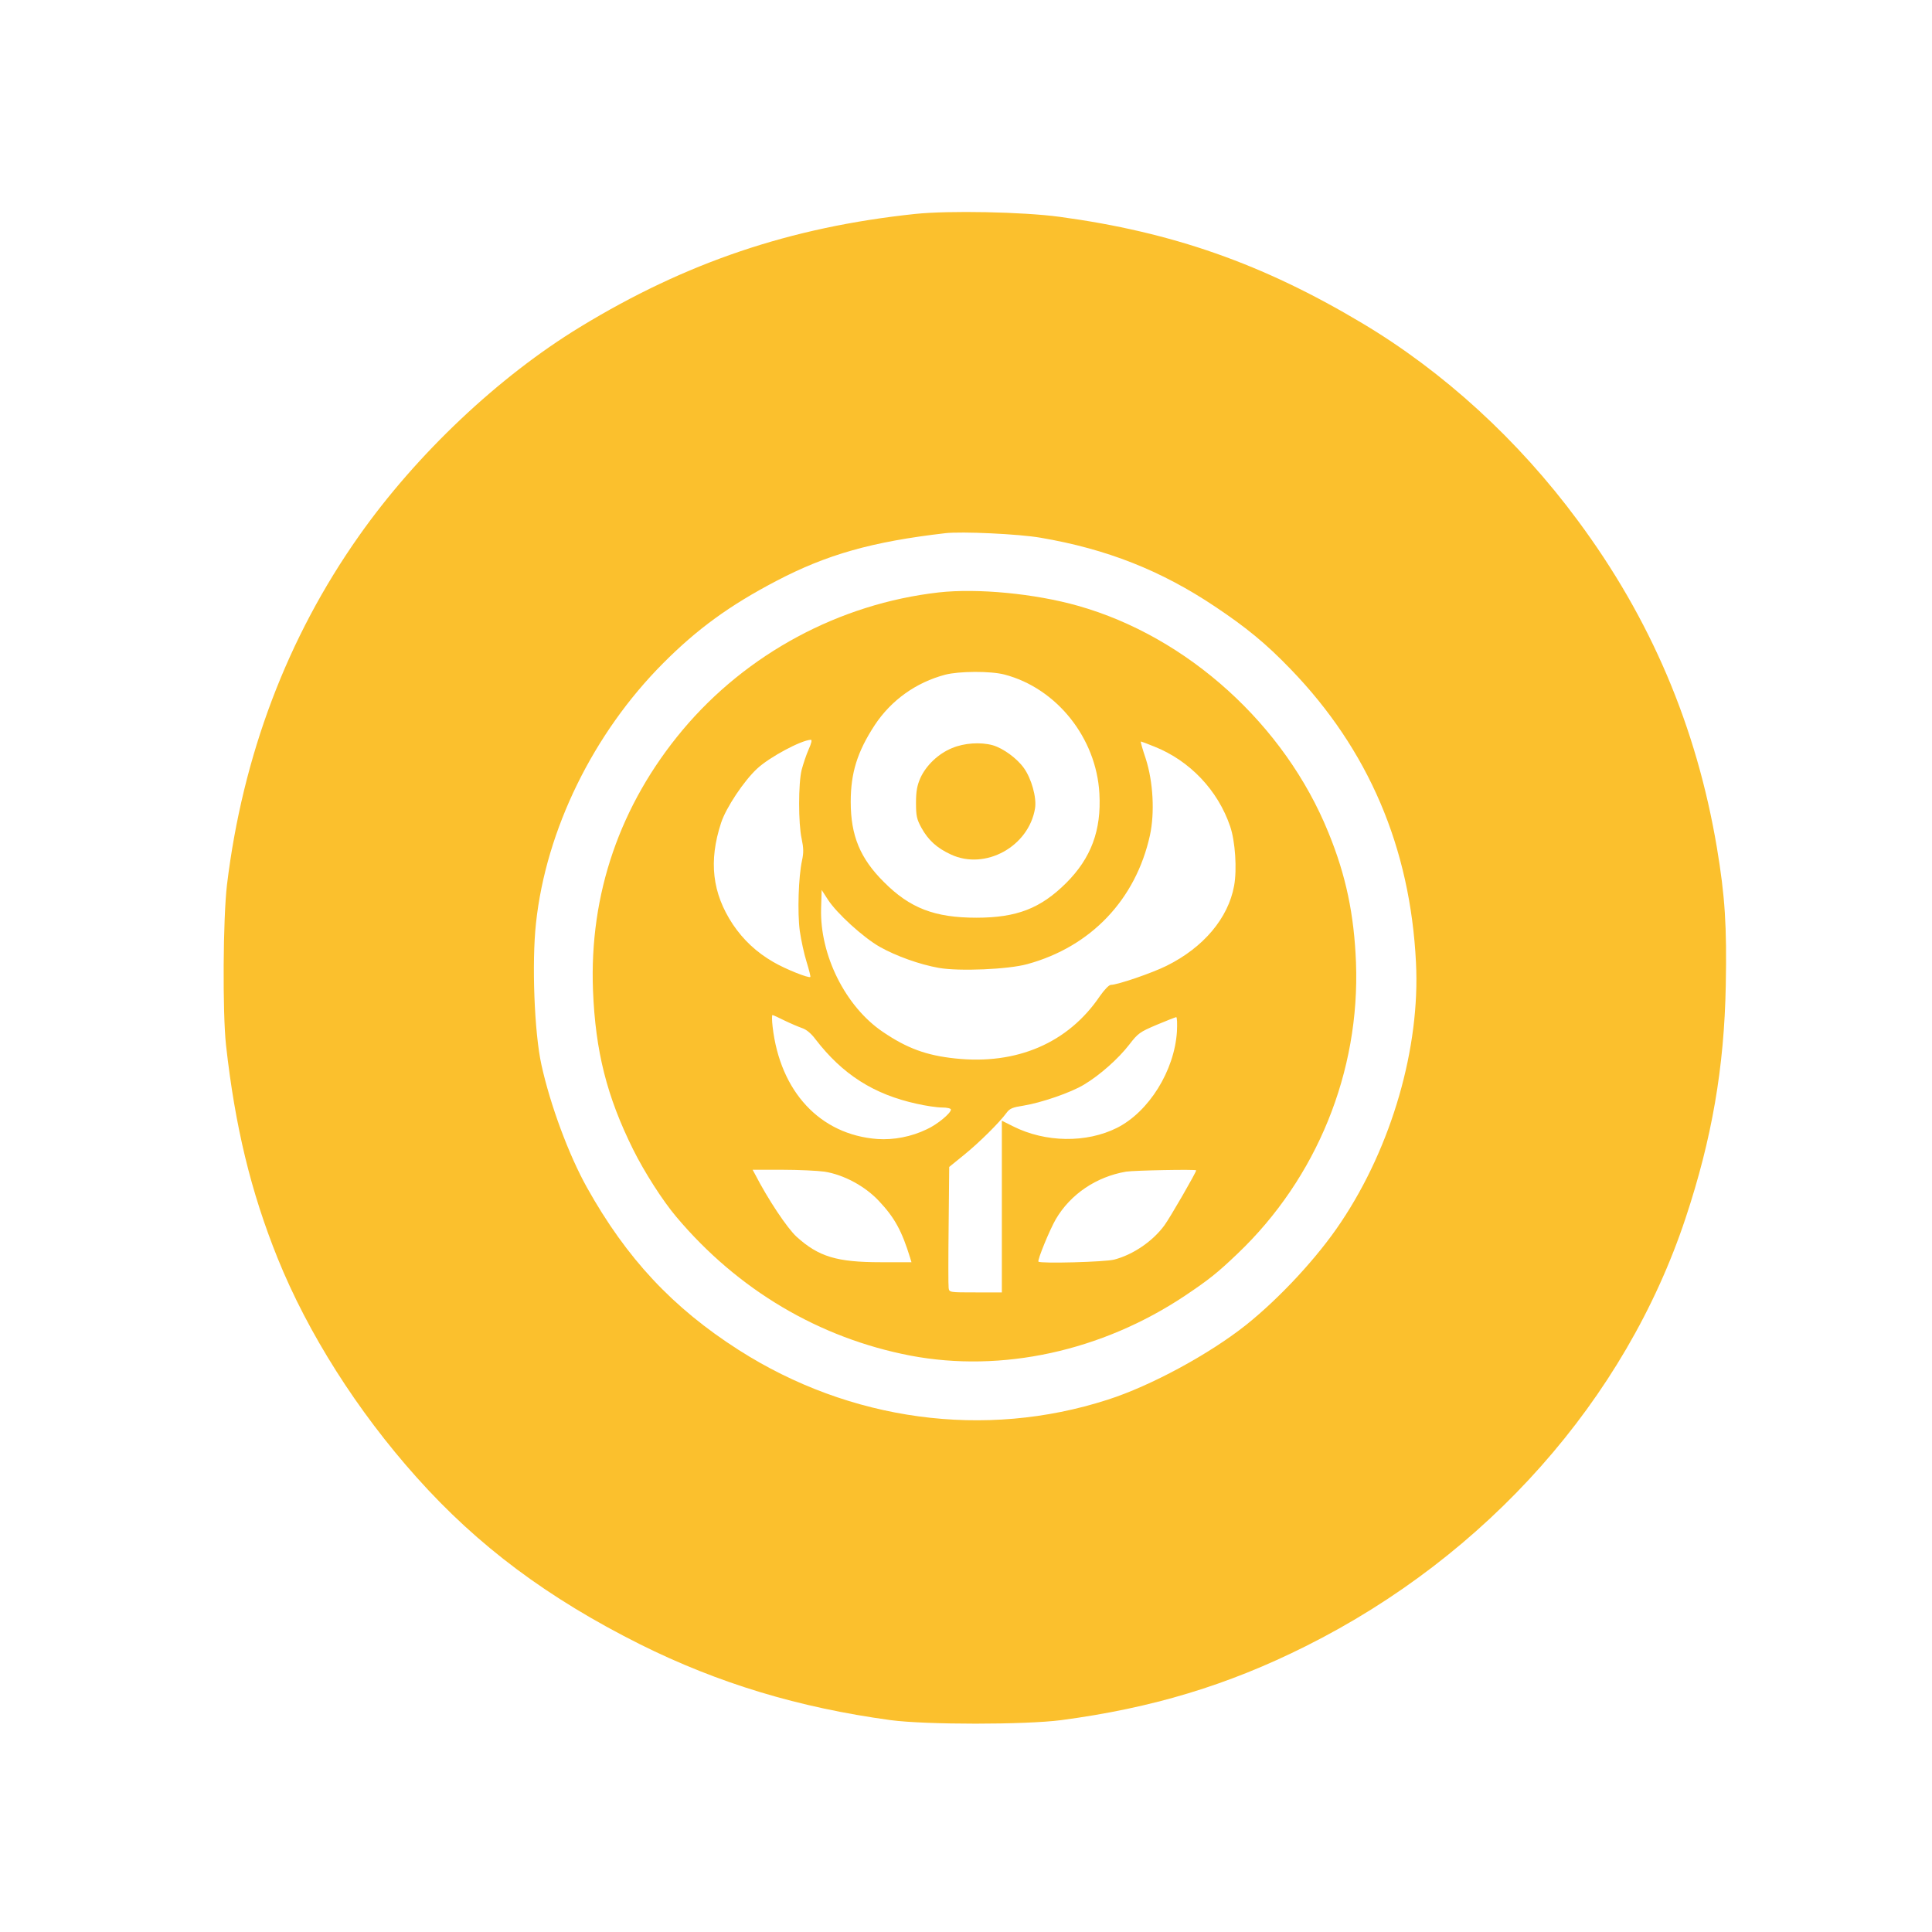
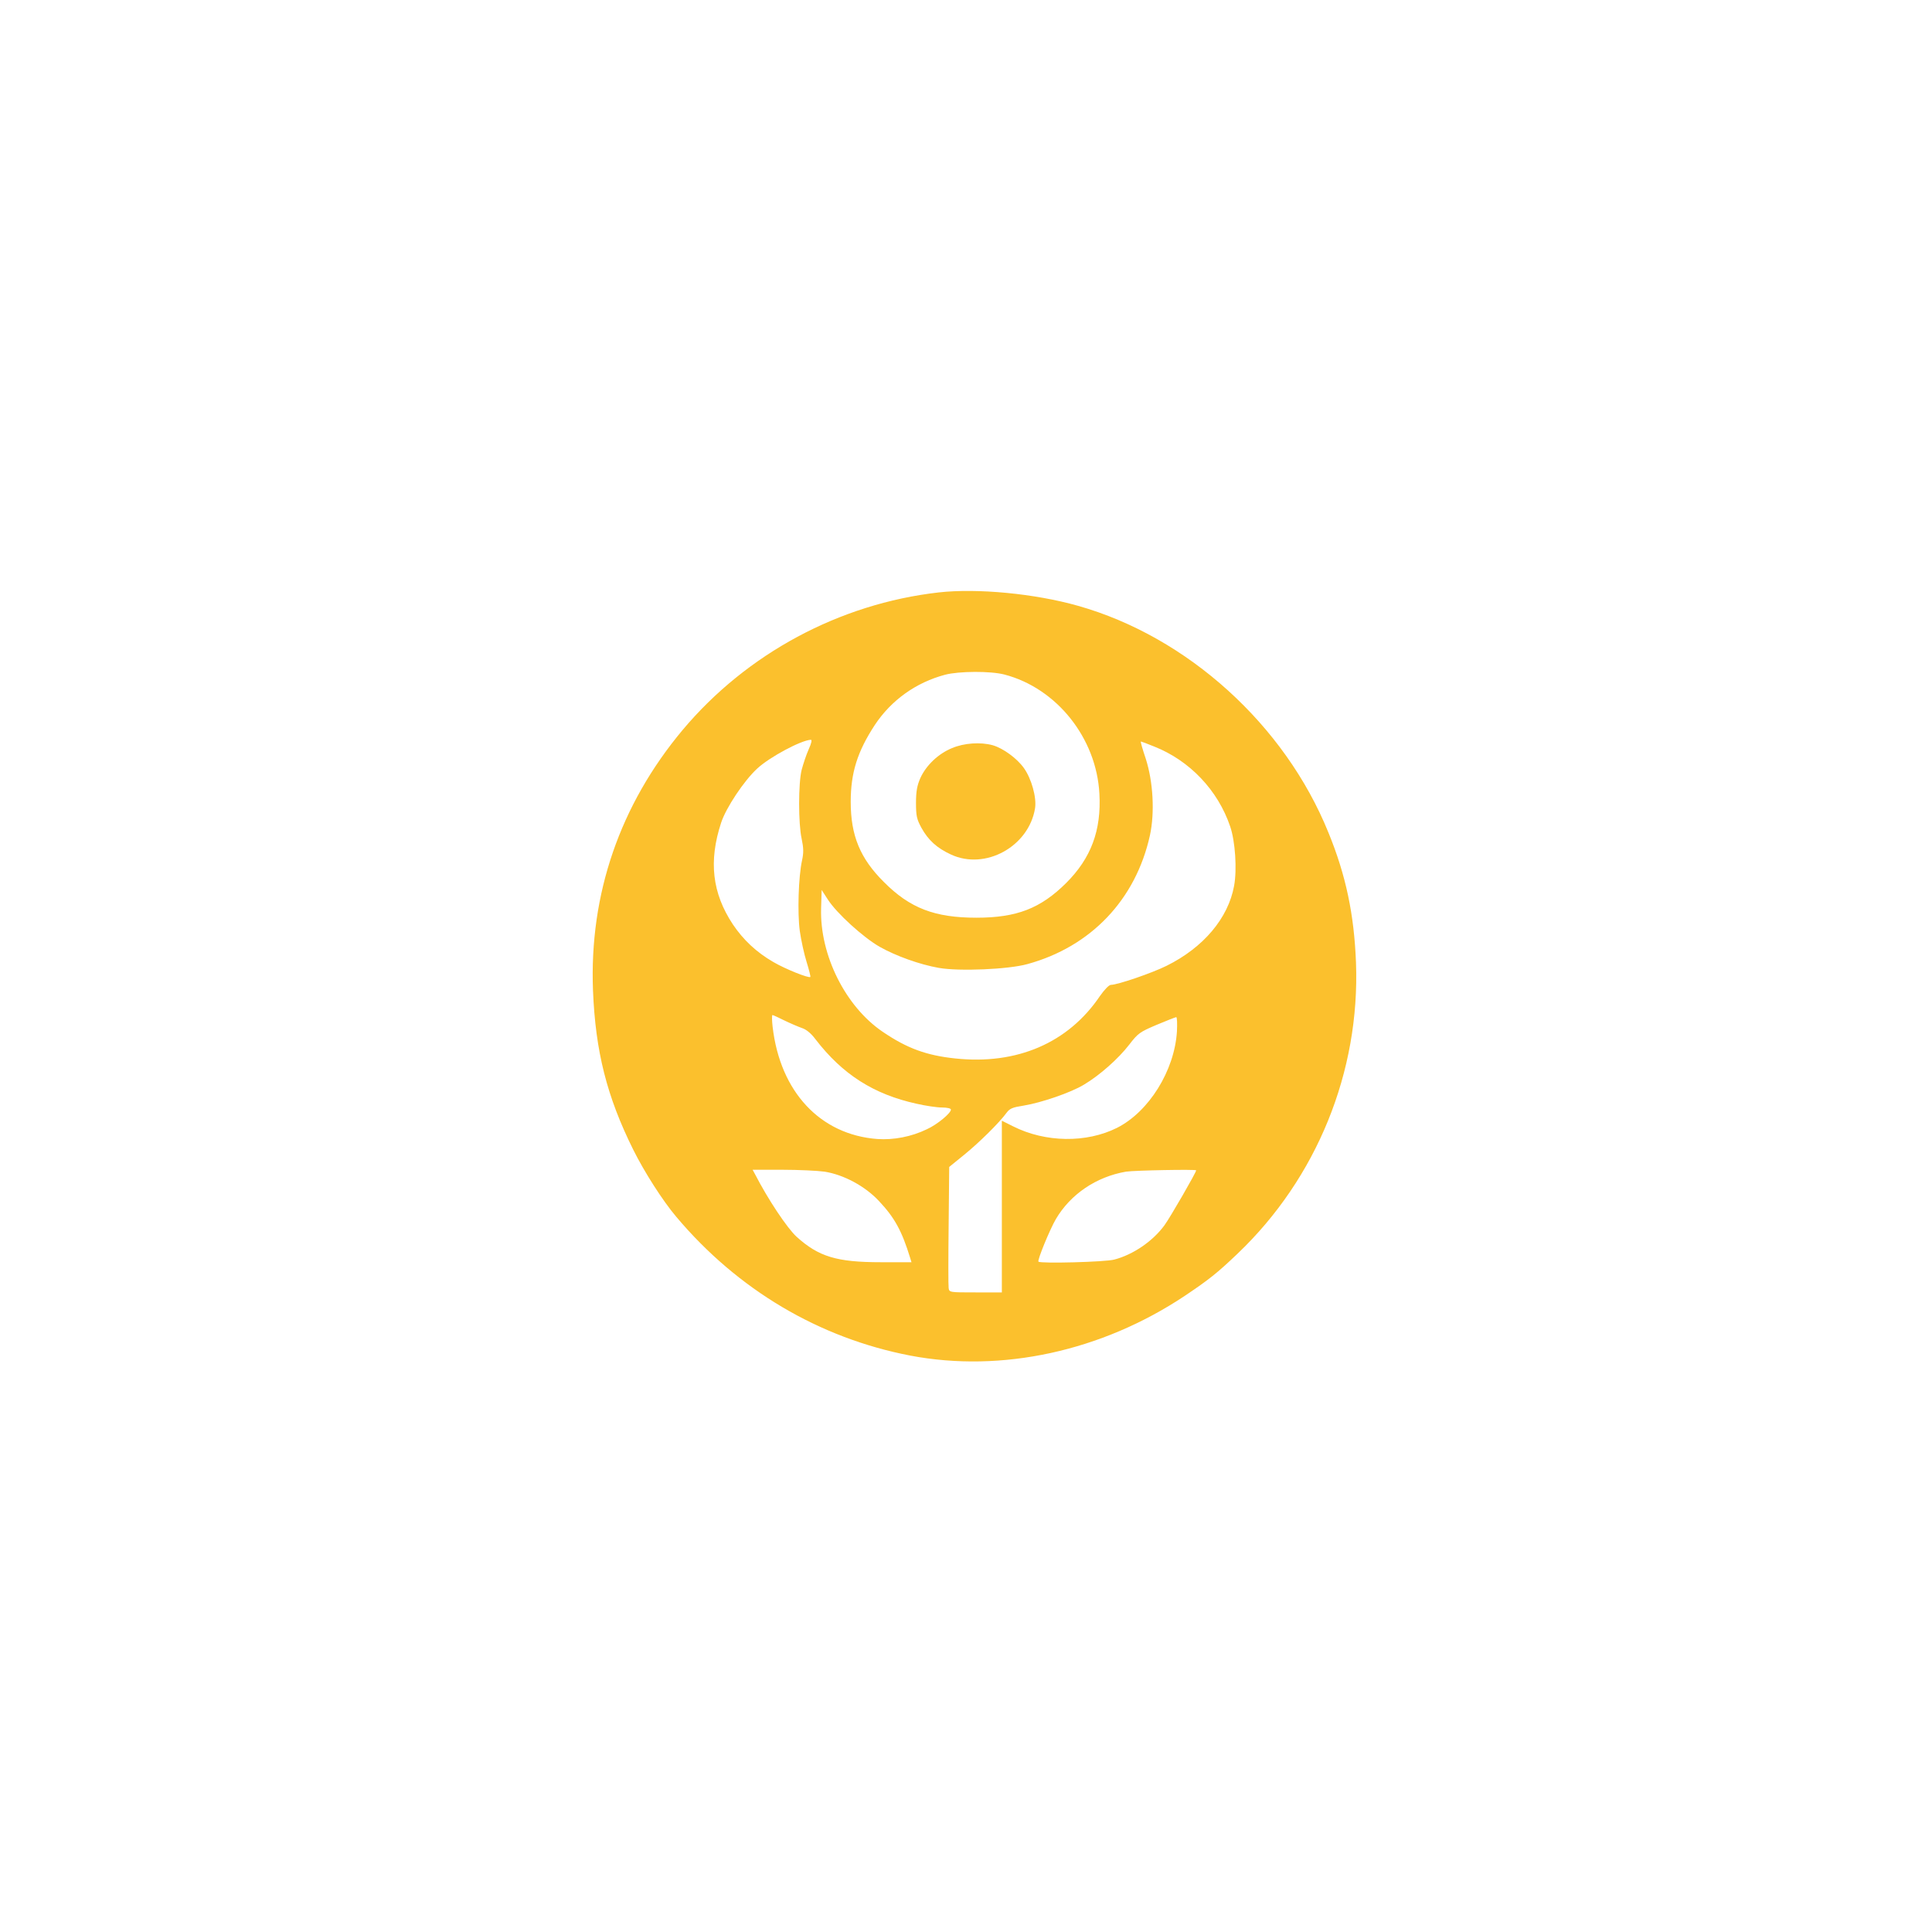
<svg xmlns="http://www.w3.org/2000/svg" version="1.0" width="1024pt" height="1024pt" viewBox="0 0 1024 1024" preserveAspectRatio="xMidYMid meet">
  <g transform="translate(0,1024) scale(0.1,-0.1)" fill="#FBC02D" stroke="none">
-     <path d="M4850 9106 c-661 -70 -1214 -257 -1775 -599 -432 -263 -867 -674 -1172 -1107 -381 -540 -617 -1165 -700 -1850 -21 -179 -24 -675 -5 -850 48 -430 131 -775 274 -1130 160 -396 421 -808 736 -1160 325 -364 697 -641 1184 -885 415 -207 843 -336 1328 -402 187 -25 714 -25 905 0 482 64 883 185 1296 392 960 480 1694 1307 2013 2269 139 418 205 798 213 1234 6 313 -4 472 -47 729 -108 642 -351 1214 -738 1735 -315 426 -711 788 -1142 1045 -527 315 -1006 483 -1605 564 -194 26 -585 34 -765 15z m665 -1716 c351 -60 638 -173 925 -365 166 -111 270 -196 400 -331 413 -427 635 -946 665 -1556 23 -449 -128 -973 -397 -1375 -122 -184 -323 -401 -503 -545 -195 -155 -506 -324 -735 -397 -651 -210 -1365 -113 -1955 264 -350 224 -594 485 -804 861 -96 172 -194 436 -241 649 -38 171 -52 542 -29 753 53 494 304 1006 674 1377 180 181 353 307 600 436 267 140 507 208 895 253 87 10 390 -4 505 -24z" />
    <path d="M4975 7100 c-526 -60 -1017 -324 -1357 -729 -332 -397 -495 -870 -475 -1381 13 -322 73 -561 213 -843 58 -117 156 -271 229 -357 326 -387 757 -642 1240 -735 484 -92 1014 23 1455 317 128 86 171 120 279 223 420 400 650 965 628 1544 -10 254 -53 461 -146 688 -231 571 -747 1038 -1327 1202 -229 65 -534 94 -739 71z m348 -435 c277 -72 488 -336 504 -631 11 -195 -44 -342 -176 -474 -136 -135 -262 -184 -476 -184 -220 0 -352 50 -490 189 -126 125 -176 246 -176 425 0 154 35 266 128 408 87 131 218 225 373 266 73 19 240 20 313 1z m-1037 -397 c-13 -29 -29 -78 -37 -108 -18 -71 -18 -286 0 -366 10 -48 11 -73 2 -114 -19 -87 -25 -277 -12 -374 7 -49 23 -123 36 -164 13 -42 22 -78 20 -80 -8 -8 -133 42 -196 79 -90 52 -159 117 -215 200 -109 165 -129 334 -62 538 26 80 122 224 192 288 66 61 231 149 283 152 8 1 4 -18 -11 -51z m1832 15 c187 -74 337 -231 402 -423 27 -78 37 -228 21 -315 -31 -171 -162 -327 -358 -424 -76 -38 -260 -101 -295 -101 -10 0 -34 -25 -58 -59 -168 -249 -441 -366 -767 -331 -153 16 -256 54 -384 141 -198 134 -334 407 -327 654 l3 98 33 -51 c47 -73 187 -200 274 -250 87 -49 212 -94 314 -112 108 -19 368 -8 469 20 337 92 575 342 650 683 26 120 17 283 -22 405 -17 50 -29 92 -26 92 2 0 35 -12 71 -27z m-1960 -1452 c31 -15 73 -33 93 -40 22 -7 48 -28 71 -59 143 -186 308 -292 536 -342 48 -11 108 -20 135 -20 28 0 47 -5 47 -11 0 -19 -72 -79 -127 -104 -82 -40 -177 -58 -263 -52 -303 23 -515 250 -555 595 -4 34 -4 62 -1 62 4 0 32 -13 64 -29z m2080 -58 c-13 -208 -149 -426 -318 -511 -162 -81 -379 -78 -550 8 l-60 30 0 -455 0 -455 -139 0 c-137 0 -140 0 -143 23 -2 12 -2 162 0 332 l3 310 80 65 c80 65 187 171 224 222 17 23 32 29 90 38 93 15 251 69 320 111 84 50 183 138 240 212 47 61 56 67 145 105 52 22 99 40 104 41 5 0 6 -34 4 -76z m-1868 -743 c102 -16 215 -77 288 -155 84 -89 122 -159 166 -302 l7 -23 -163 0 c-232 0 -329 29 -446 135 -50 46 -151 197 -221 333 l-12 22 158 0 c87 0 187 -5 223 -10z m1970 7 c0 -11 -138 -250 -168 -291 -61 -84 -166 -156 -266 -182 -47 -13 -391 -22 -402 -11 -7 7 60 170 92 225 78 133 215 225 372 252 45 7 372 13 372 7z" />
    <path d="M5046 6275 c-73 -30 -137 -91 -168 -159 -17 -39 -23 -70 -23 -131 0 -70 4 -87 29 -133 36 -65 82 -107 156 -141 182 -85 413 42 446 245 9 57 -19 157 -59 213 -37 52 -110 105 -165 121 -65 18 -152 12 -216 -15z" />
  </g>
</svg>